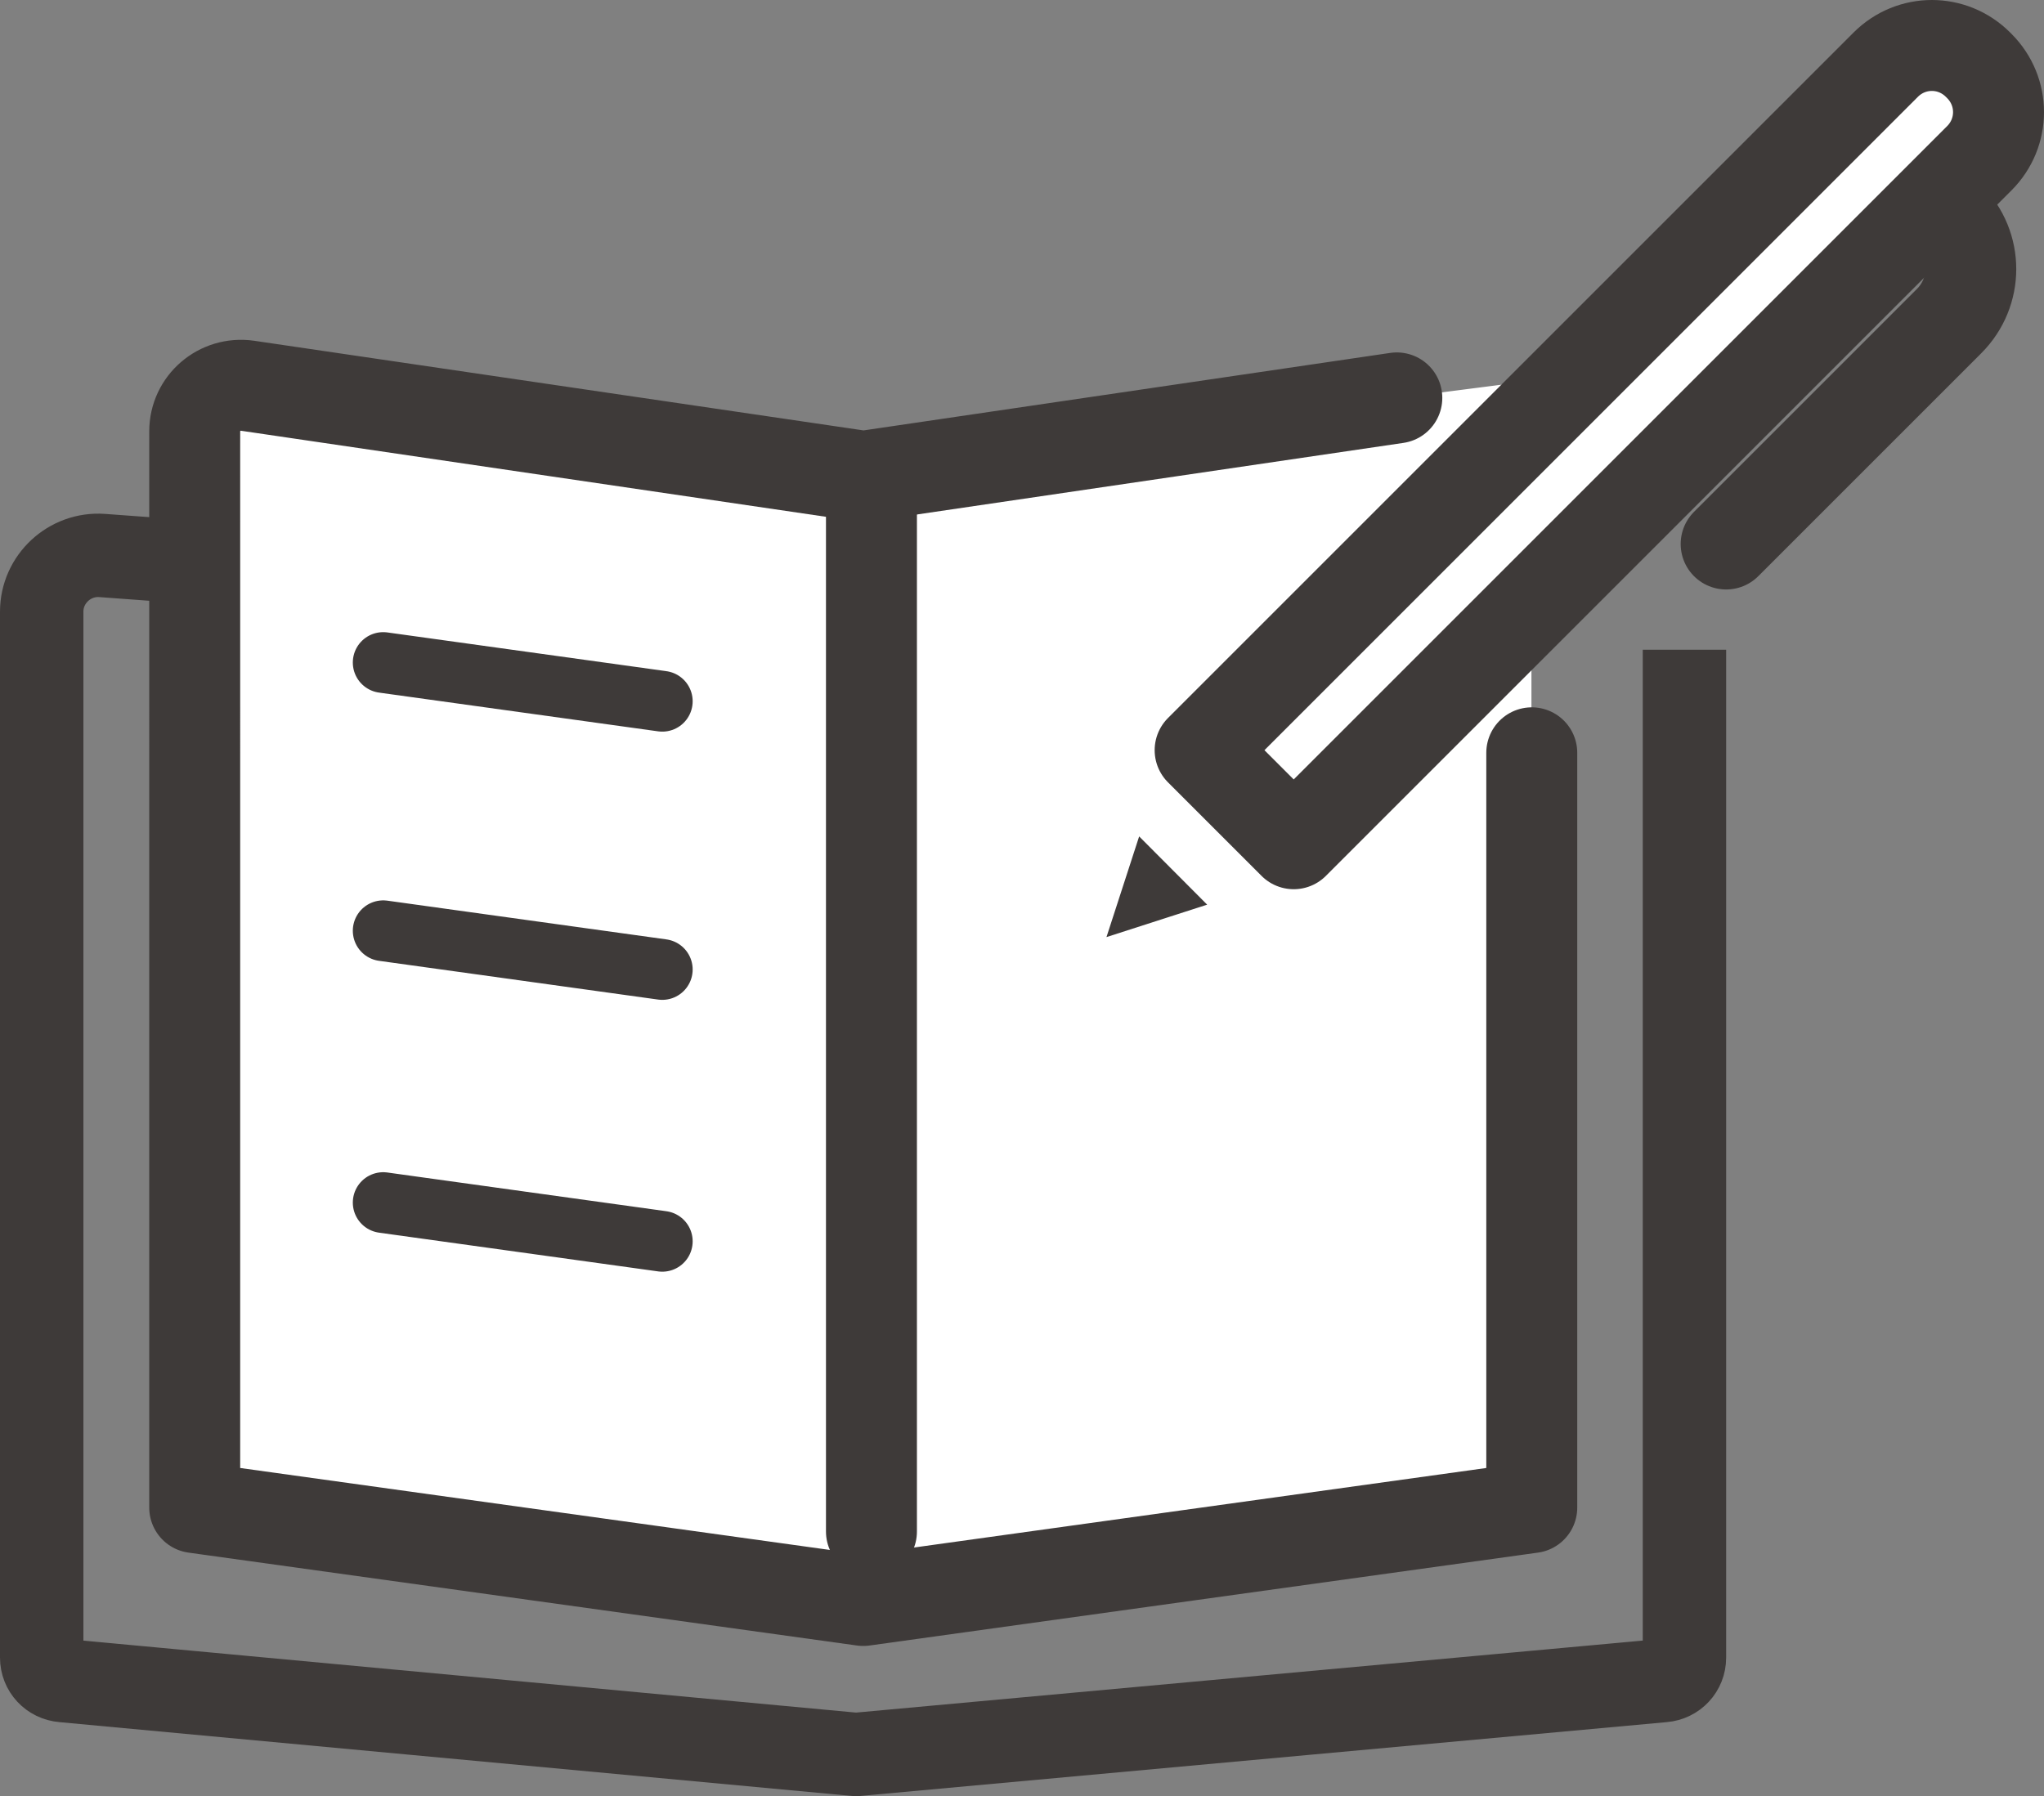
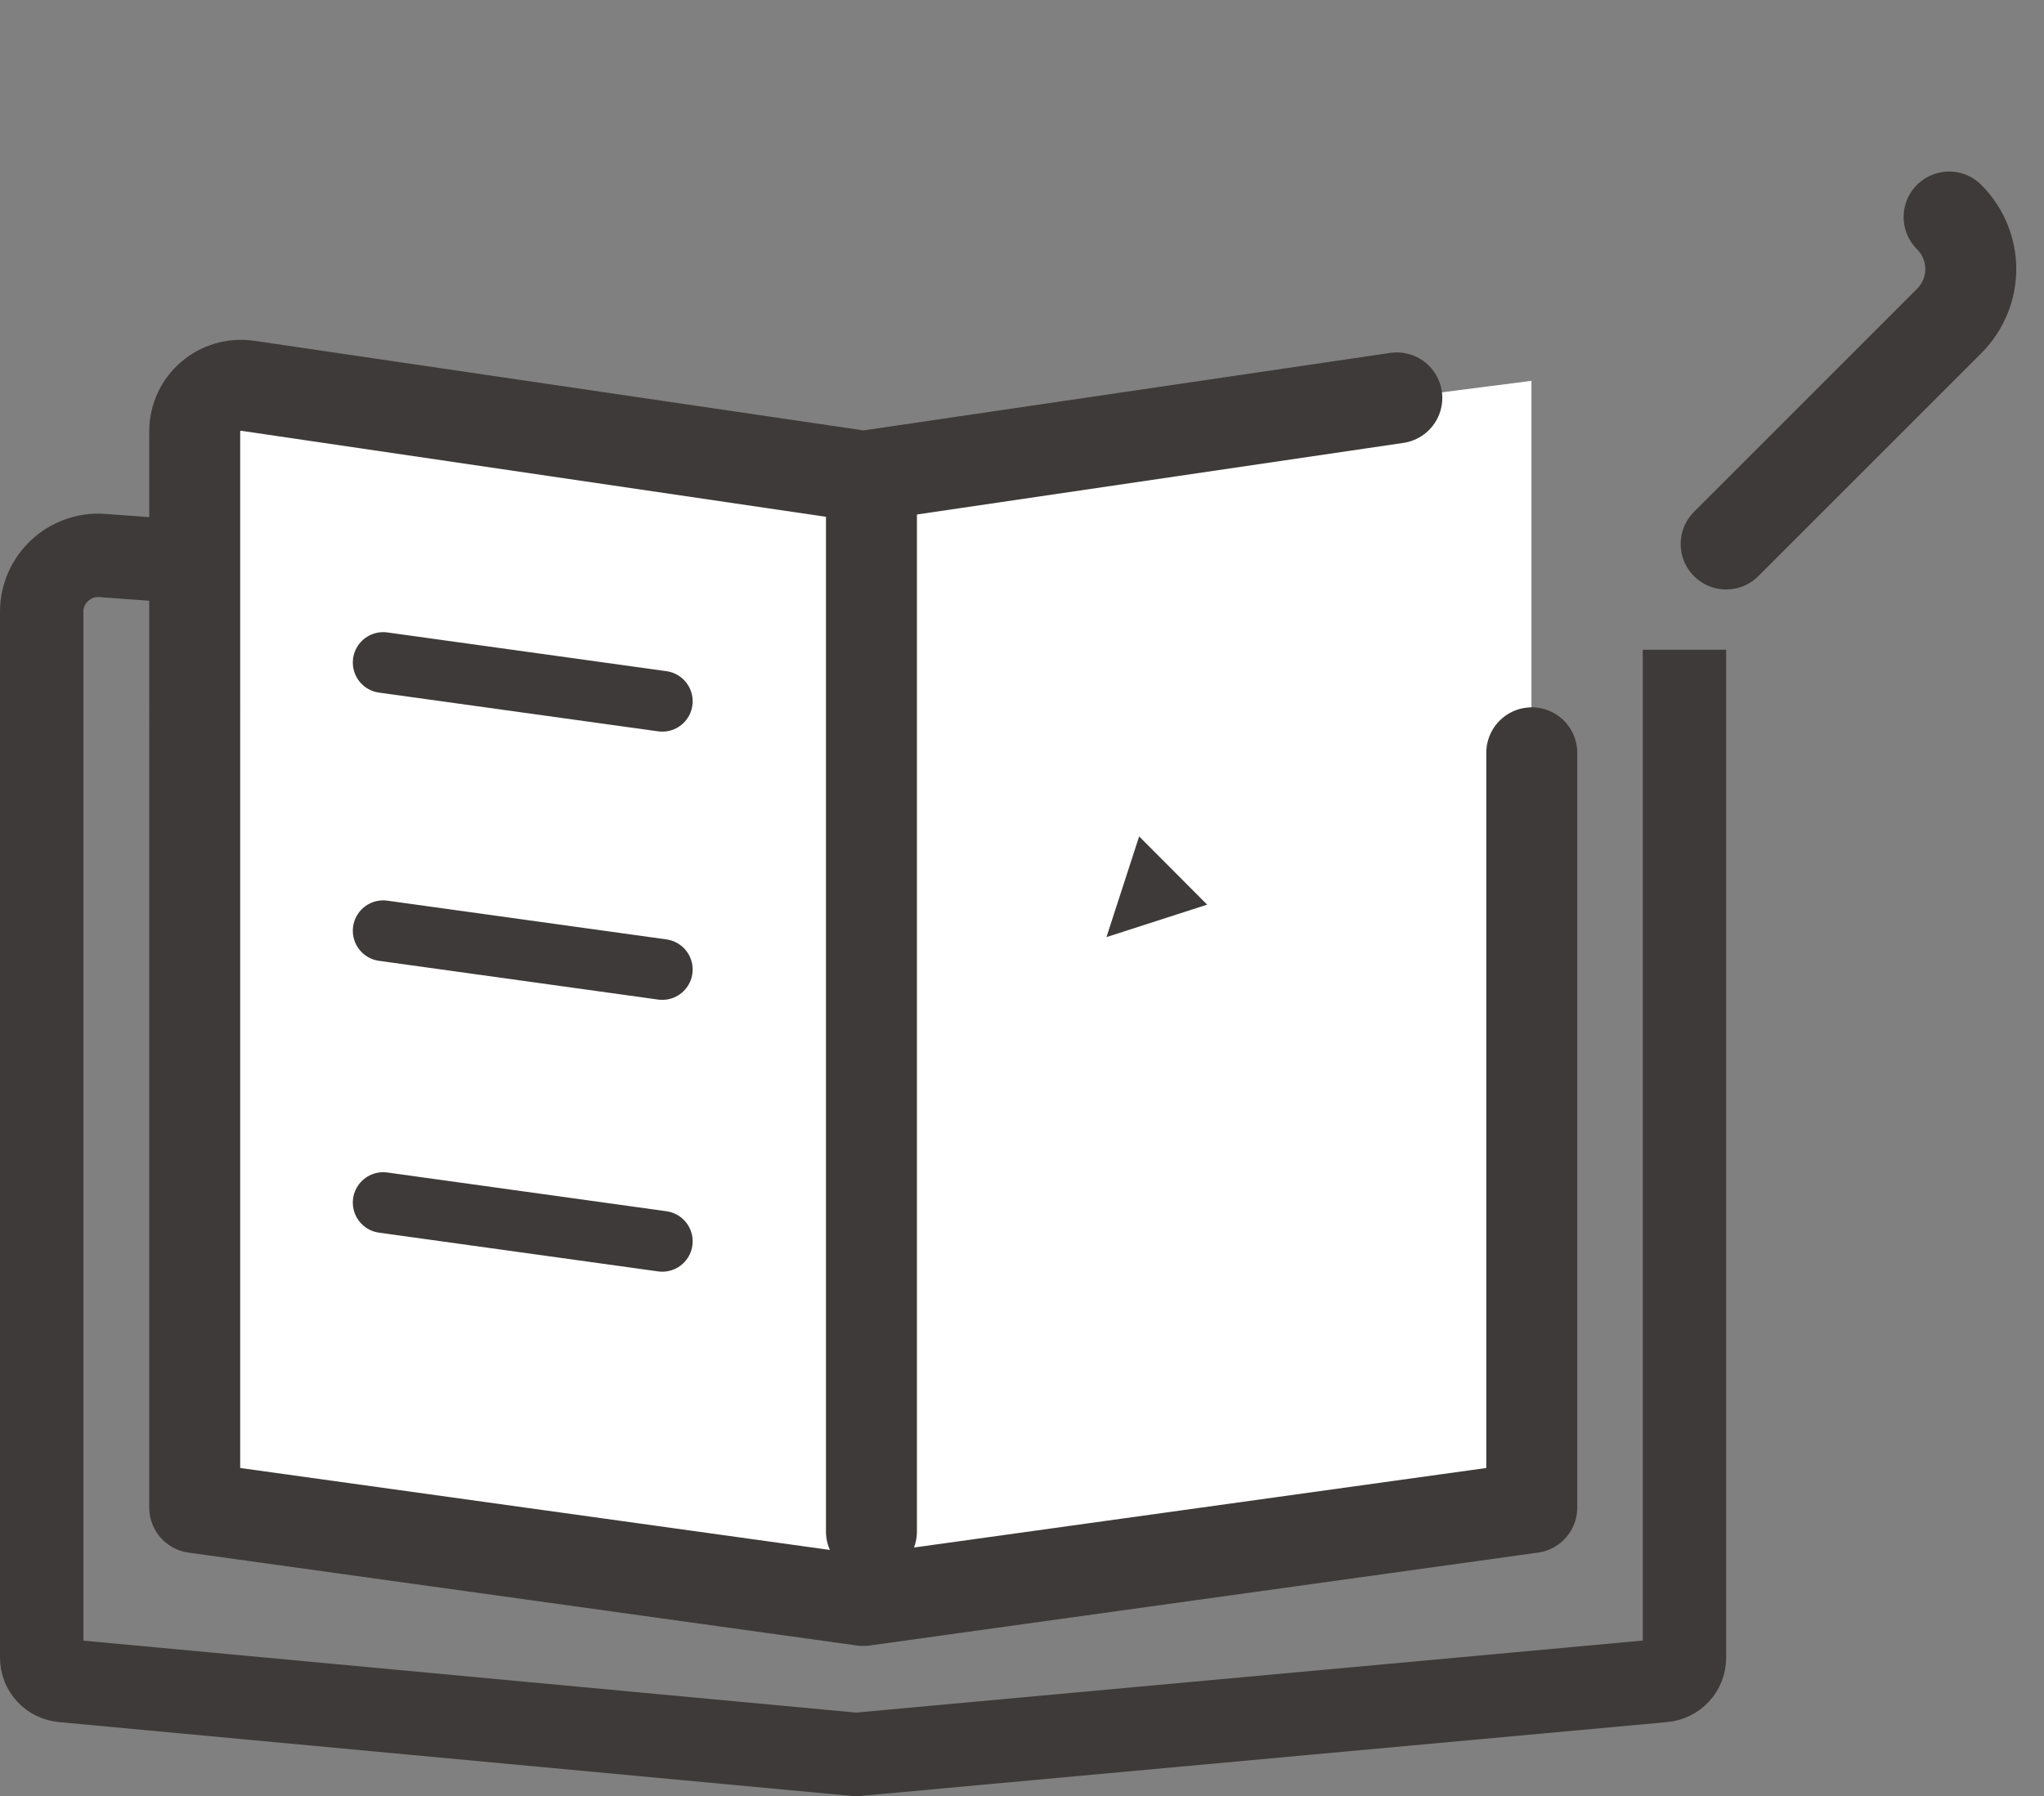
<svg xmlns="http://www.w3.org/2000/svg" id="_レイヤー_2" viewBox="0 0 62.25 54.71">
  <rect x="0" y="0" width="62.25" height="54.71" fill="#808080" stroke="none" />
  <defs>
    <style>.cls-1{fill:#3e3a39;stroke:#fff;stroke-width:.64px;}.cls-1,.cls-2,.cls-3,.cls-4{stroke-linecap:round;stroke-linejoin:round;}.cls-2{stroke-width:1.85px;}.cls-2,.cls-5,.cls-3,.cls-4{stroke:#3e3a39;}.cls-2,.cls-5,.cls-4{fill:none;}.cls-5{stroke-miterlimit:10;stroke-width:2.54px;}.cls-3,.cls-4{stroke-width:2.77px;}.cls-3,.cls-6{fill:#fff;}.cls-6{stroke-width:0px;}</style>
  </defs>
  <g id="_レイヤー_2-2">
    <path class="cls-5" d="m51.3,19.79v30.7c0,.37-.28.67-.65.7l-24.58,2.25-24.15-2.25c-.37-.03-.65-.33-.65-.7v-31.86c0-.99.85-1.78,1.84-1.71l22.96,1.69,12.51-.9" />
    <path class="cls-6" d="m42.53,12.13l-16.24,2.39-18.76-2.76c-.85-.12-1.61.53-1.61,1.39v32.78l20.36,2.83,20.36-2.83V11.6l-4.12.53Z" />
    <path class="cls-4" d="m46.65,22.93v22.99l-20.36,2.83-20.36-2.83V13.14c0-.86.76-1.51,1.61-1.39l18.76,2.76,16.24-2.39" />
    <line class="cls-4" x1="26.54" y1="15.13" x2="26.54" y2="46.65" />
    <line class="cls-2" x1="11.67" y1="20.18" x2="20.17" y2="21.36" />
    <line class="cls-2" x1="11.67" y1="28.35" x2="20.17" y2="29.53" />
    <line class="cls-2" x1="11.67" y1="36.63" x2="20.17" y2="37.81" />
-     <path class="cls-3" d="m39.4,25.7l-2.85-2.85L57.43,1.97c.78-.78,2.03-.78,2.81,0l.04.04c.78.78.78,2.03,0,2.81l-20.88,20.88Z" />
    <polygon class="cls-1" points="37.36 27.7 33.2 29.04 34.55 24.88 37.36 27.7" />
    <path class="cls-4" d="m59.36,6.61h0c.88.88.88,2.29,0,3.17l-6.79,6.79" />
  </g>
</svg>